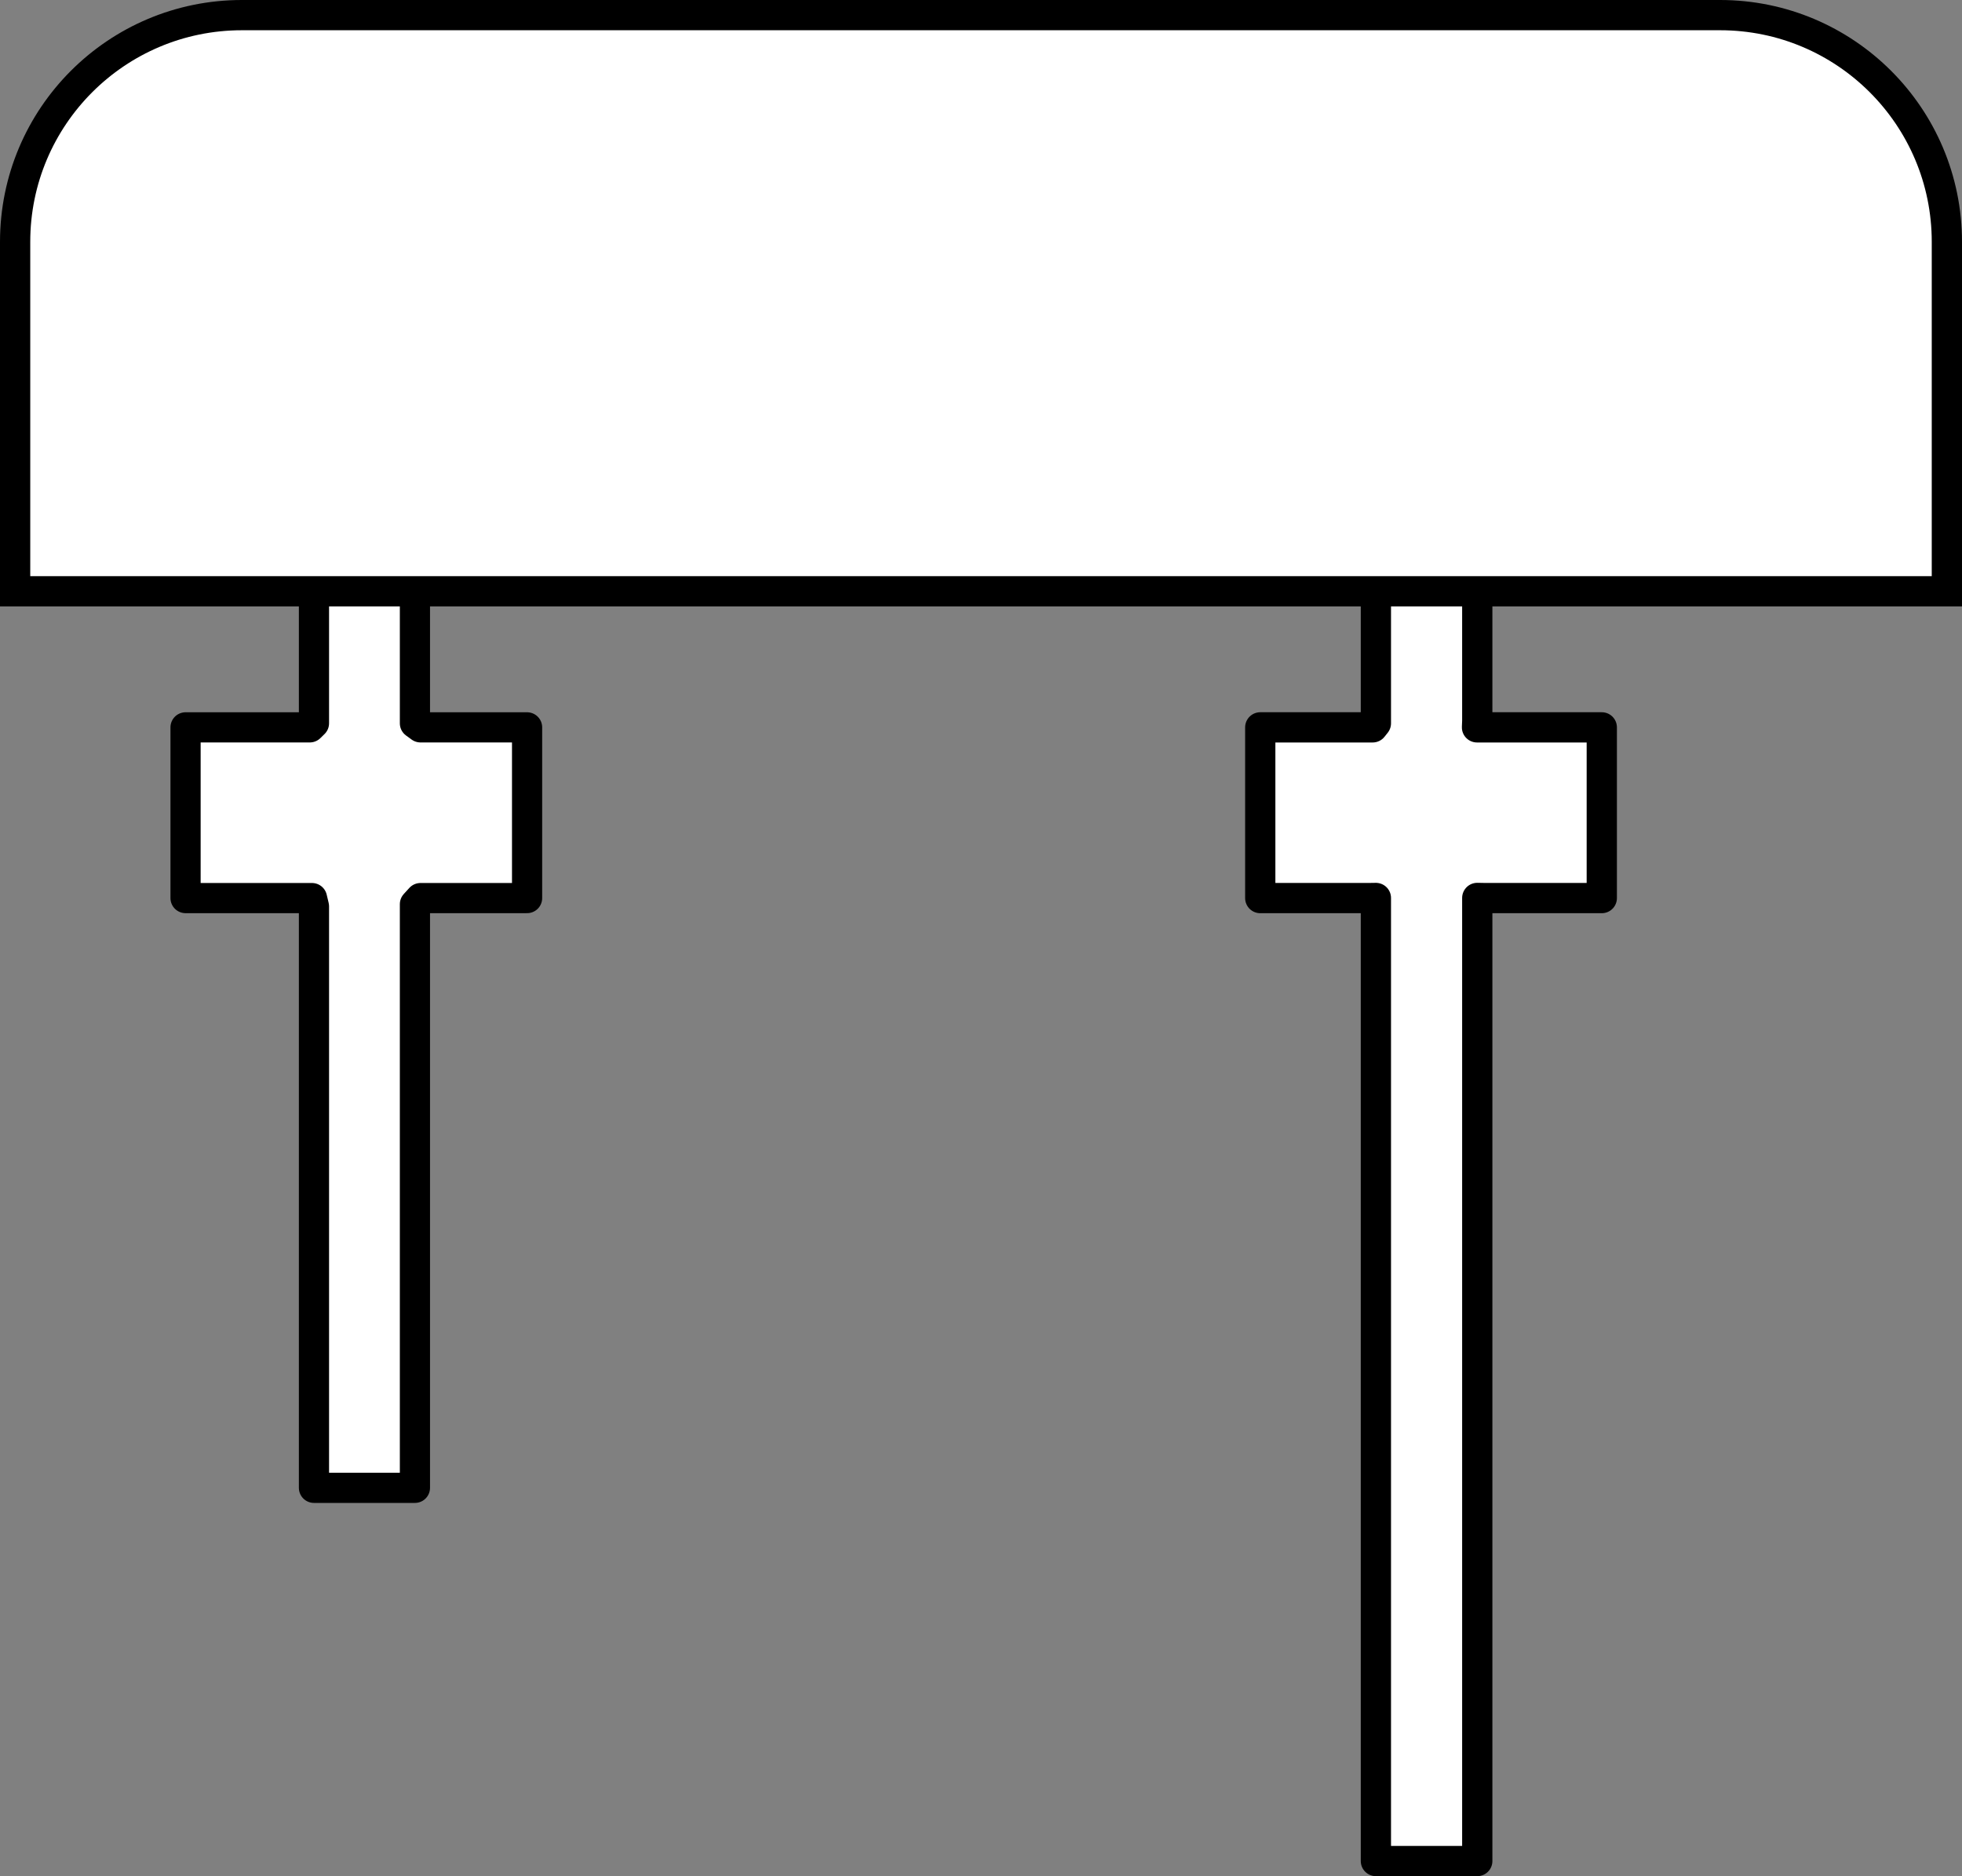
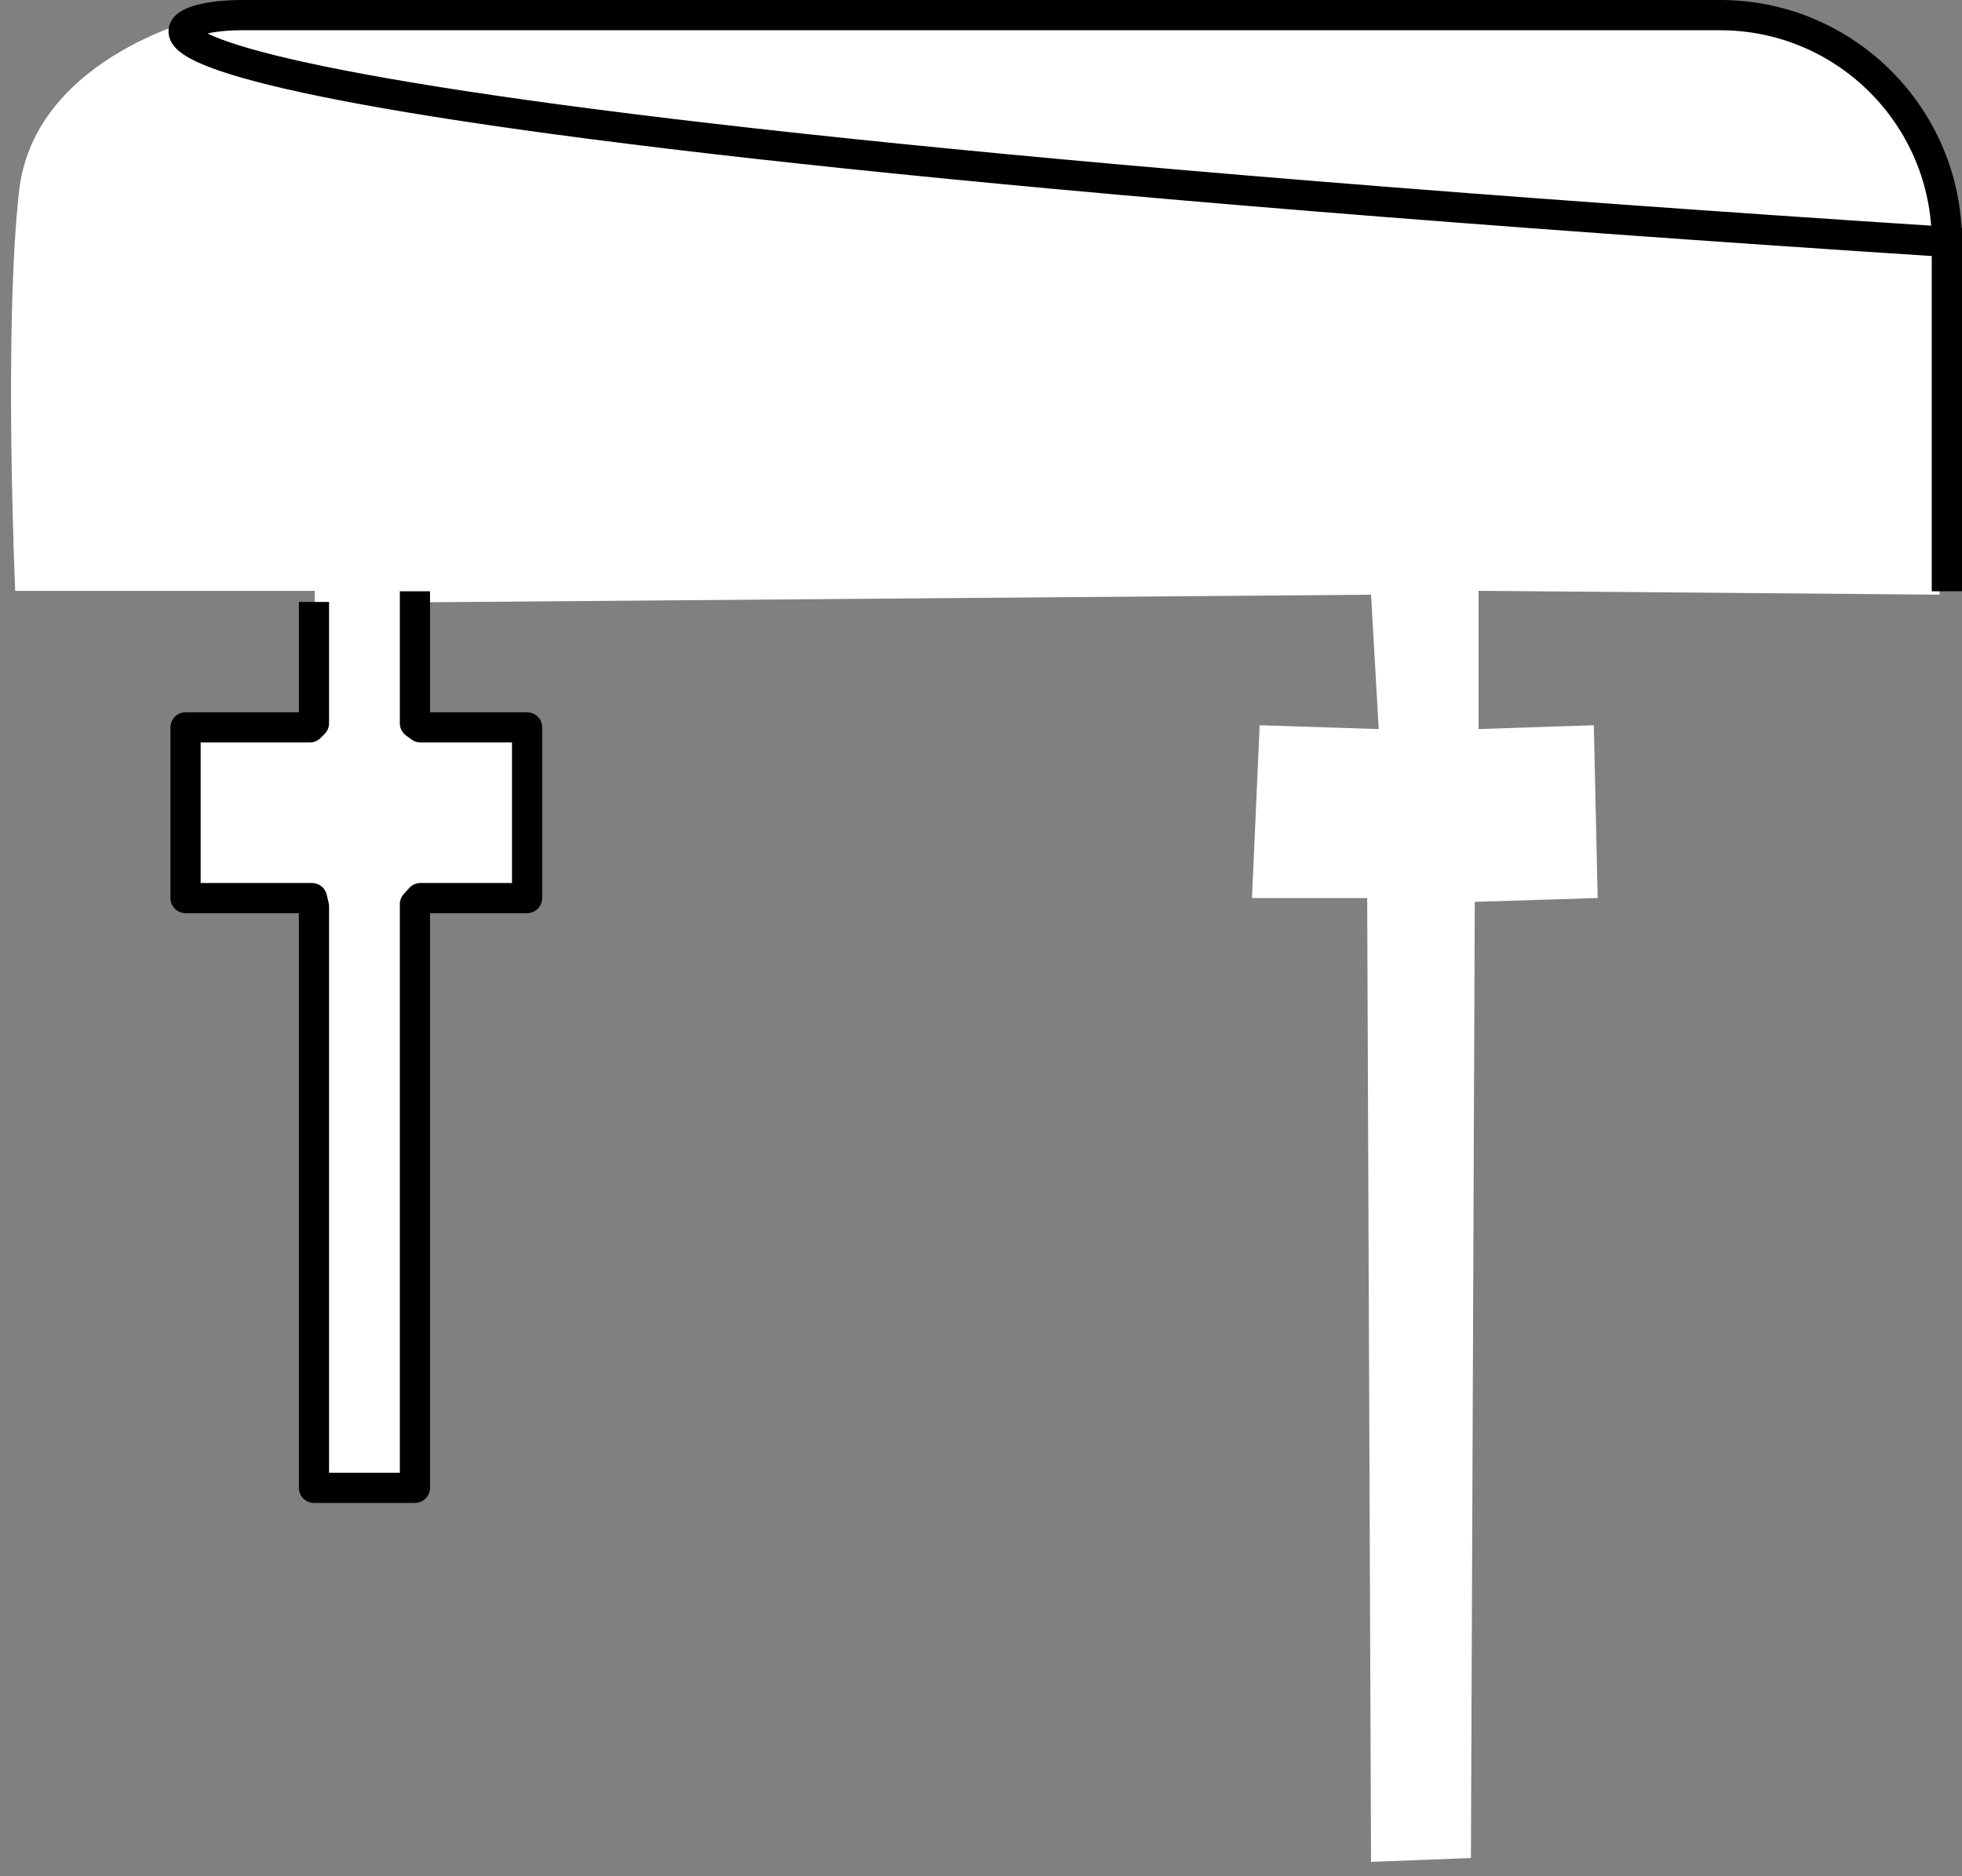
<svg xmlns="http://www.w3.org/2000/svg" version="1.1" id="image" x="0px" y="0px" width="51.886px" height="49.628px" viewBox="0 0 51.886 49.628" enable-background="new 0 0 51.886 49.628" xml:space="preserve">
  <rect x="0" y="0" width="51.886" height="49.628" fill="#808080" stroke="none" />
  <path fill="#FFFFFF" d="M0.402,15.629h7.923v3.555l-3.454,0.102v4.469h3.25L8.325,39.296l2.539,0.102l0.102-15.439  l2.743-0.102l0.203-4.571l-2.946-0.102v-3.25l25.292-0.203l0.203,3.555l-3.149-0.102l-0.203,4.571h3.047  l0.102,25.495l2.641-0.102l0.102-25.292l3.25-0.102l-0.102-4.571l-3.047,0.102v-3.657l12.189,0.102l0.203-9.954  c0,0-0.813-5.485-6.907-5.383s-39.005,0-39.005,0S0.91,1.409,0.503,5.066S0.402,15.629,0.402,15.629z" />
-   <path fill="none" stroke="#000000" stroke-width="0.8" stroke-miterlimit="10" d="M51.486,15.641H0.4V6.398  C0.4,3.085,3.085,0.4,6.398,0.4h39.09c3.312,0,5.998,2.685,5.998,5.998V15.641z" />
-   <path fill="none" stroke="#000000" stroke-width="0.798" stroke-miterlimit="10" d="M10.973,19.133" />
+   <path fill="none" stroke="#000000" stroke-width="0.8" stroke-miterlimit="10" d="M51.486,15.641V6.398  C0.4,3.085,3.085,0.4,6.398,0.4h39.09c3.312,0,5.998,2.685,5.998,5.998V15.641z" />
  <polyline fill="none" stroke="#000000" stroke-width="0.798" stroke-linejoin="round" stroke-miterlimit="10" points="  8.303,15.923 8.303,19.132 8.193,19.24 4.907,19.24 4.907,23.756 8.251,23.756 8.303,23.975 8.303,39.356   10.973,39.356 10.973,39.135 10.973,23.917 11.12,23.756 13.939,23.756 13.939,19.24 11.12,19.24 10.973,19.133   10.973,15.641 " />
-   <polyline fill="none" stroke="#000000" stroke-width="0.8" stroke-linejoin="round" stroke-miterlimit="10" points="  36.386,15.641 36.386,19.133 36.301,19.24 33.328,19.24 33.328,23.756 36.189,23.756 36.386,23.753   36.386,49.228 39.067,49.228 39.067,23.752 39.285,23.756 42.36,23.756 42.36,19.24 39.06,19.24   39.067,19.074 39.067,15.641 " />
</svg>